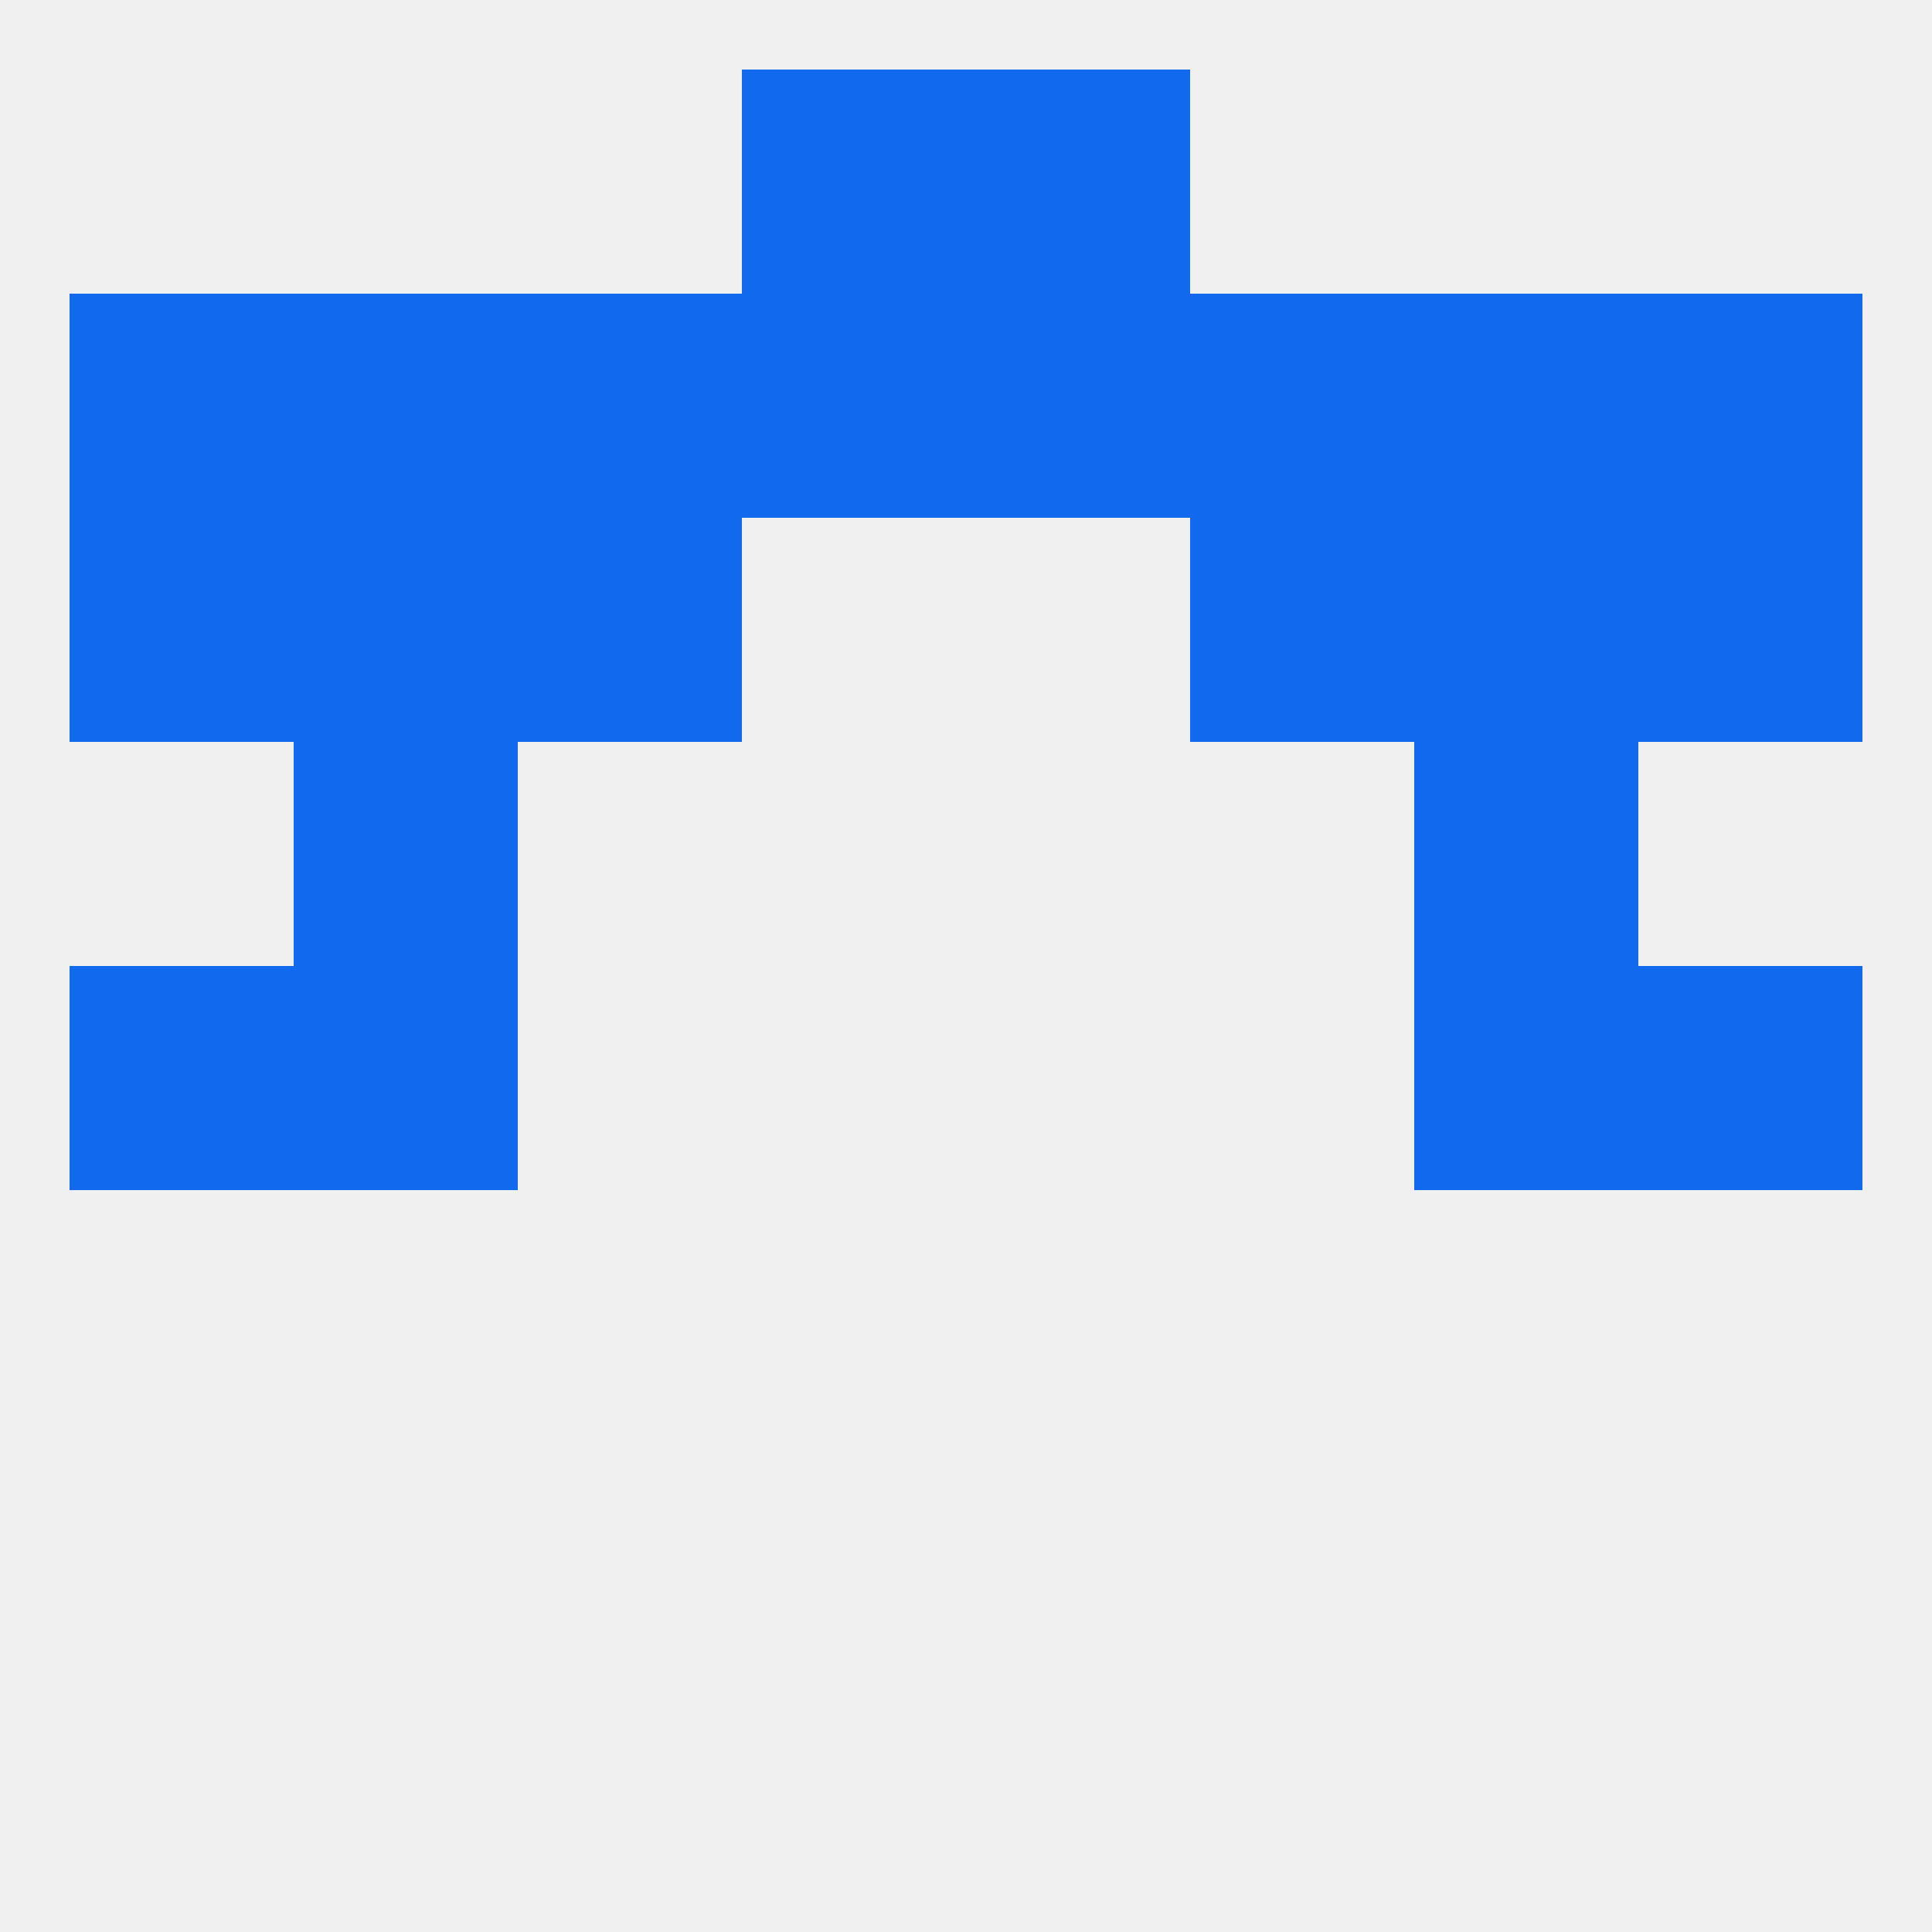
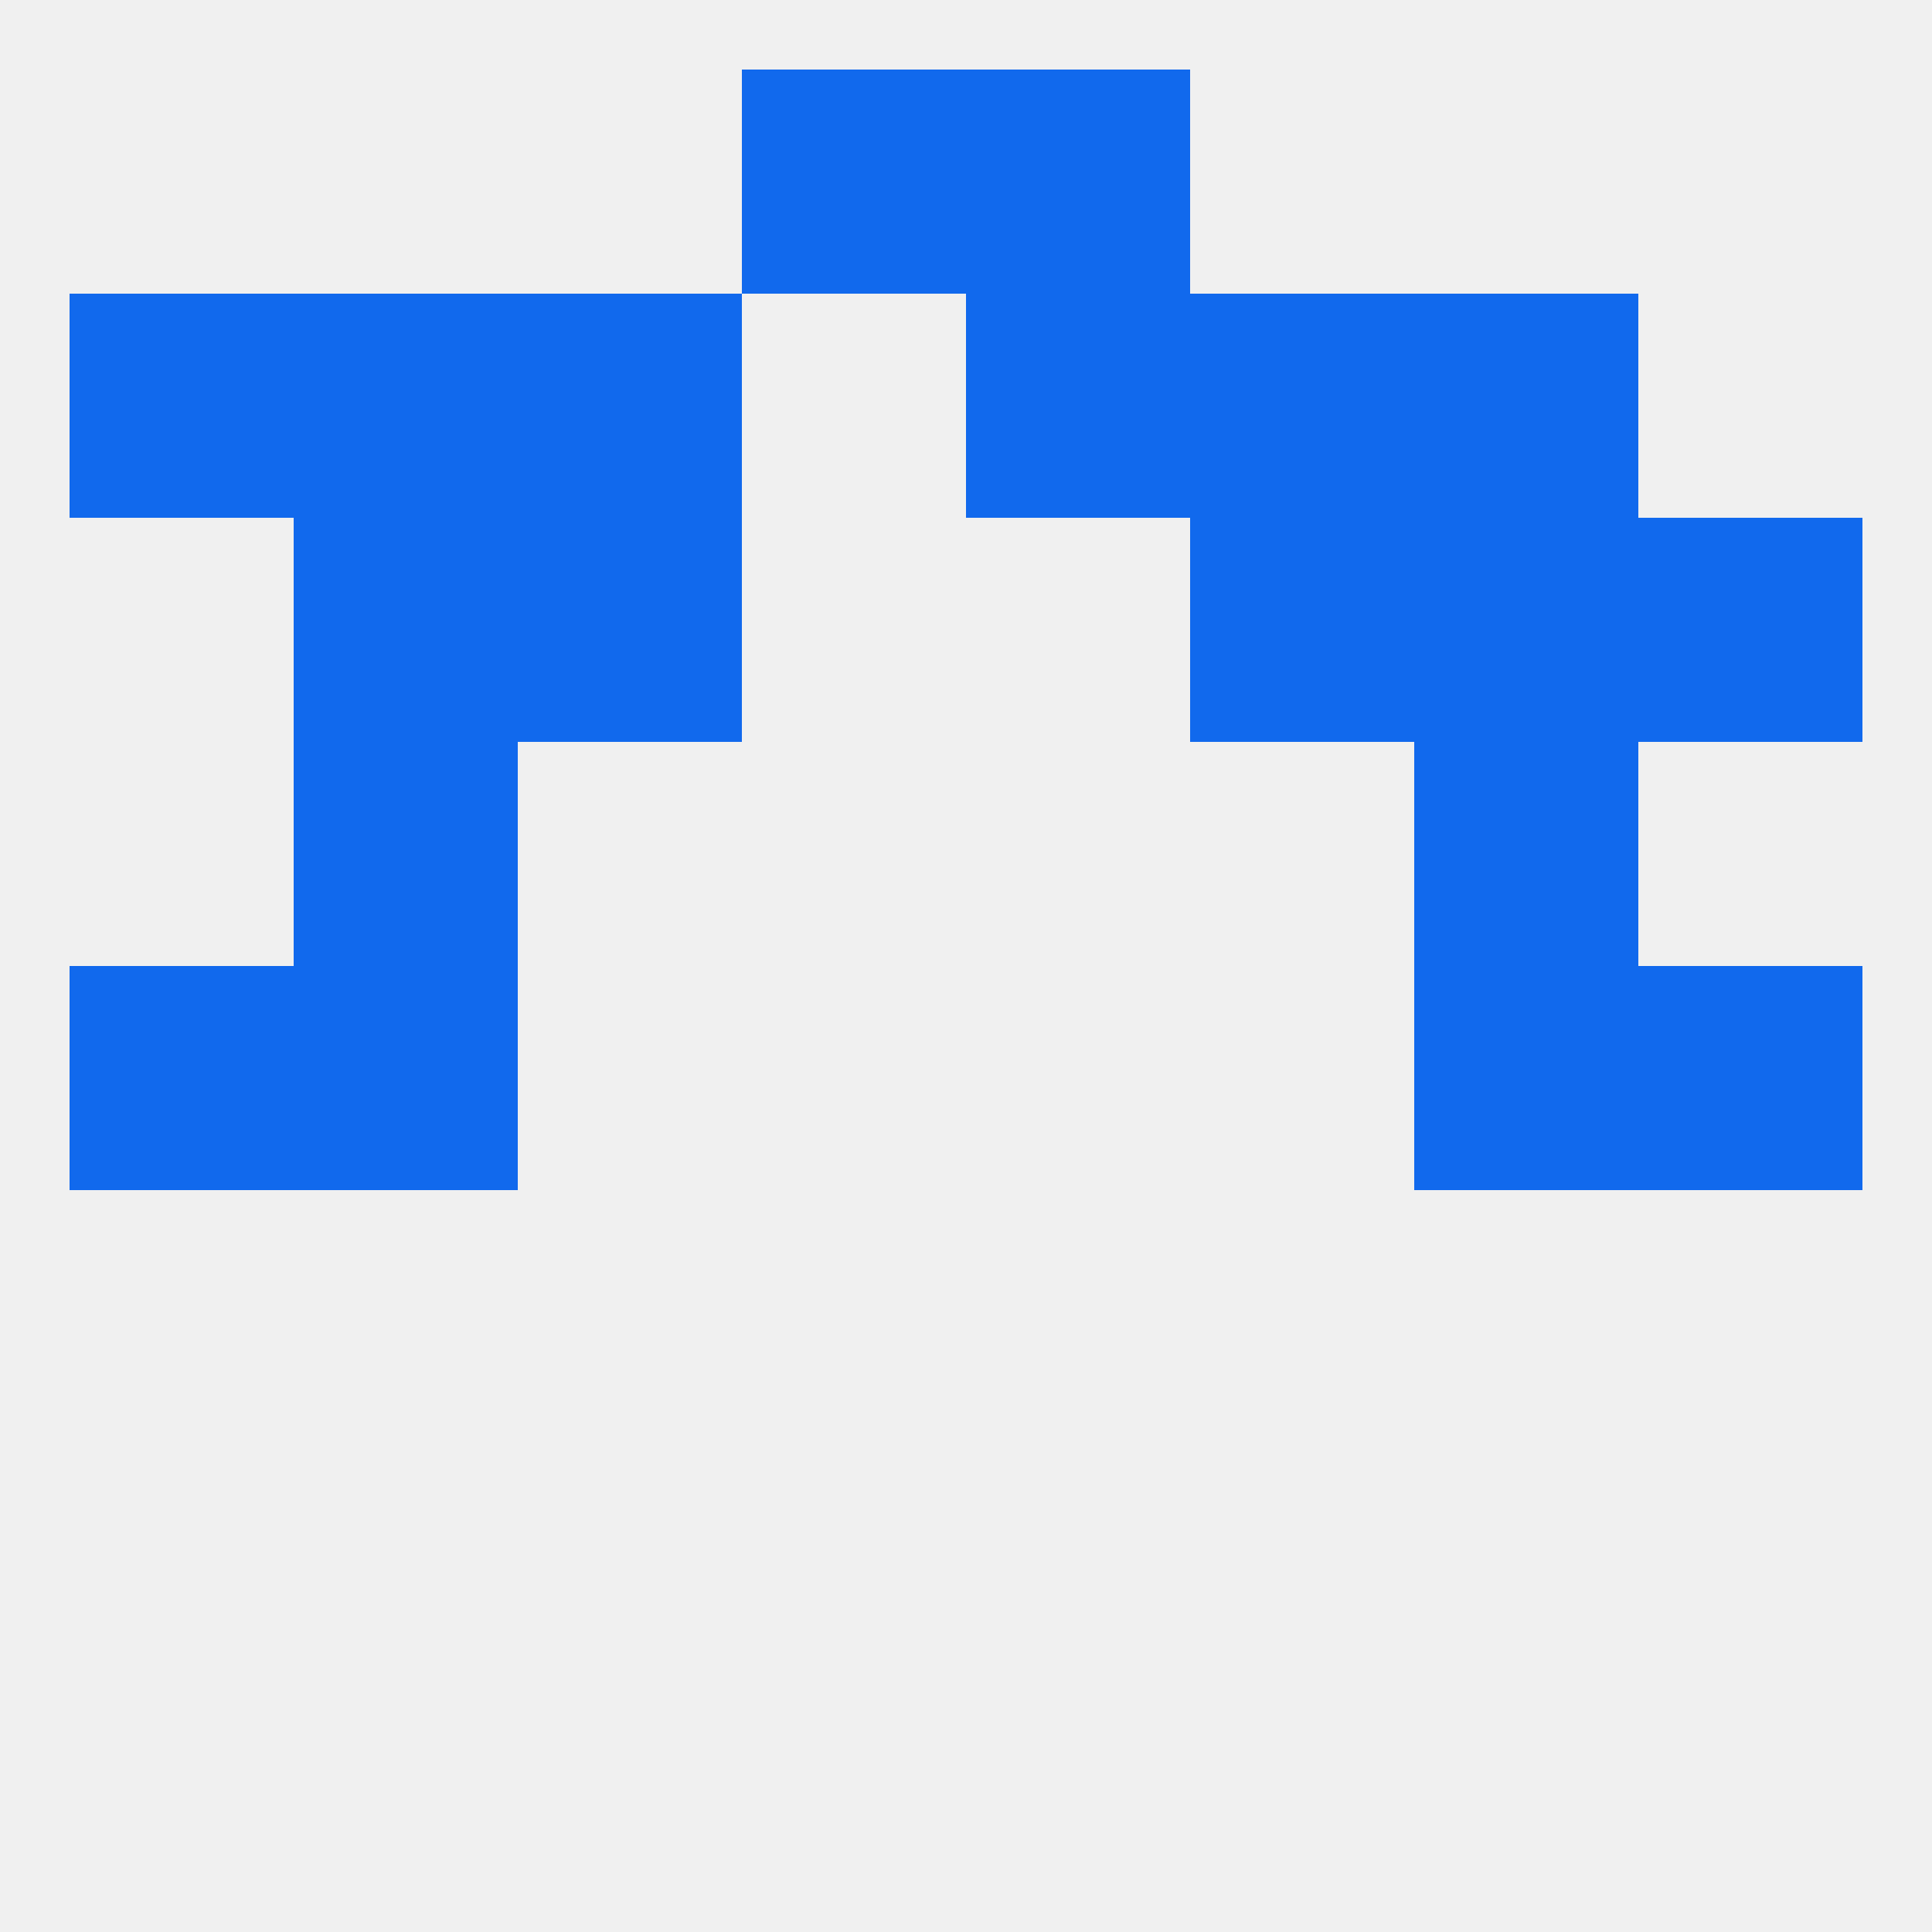
<svg xmlns="http://www.w3.org/2000/svg" version="1.1" baseprofile="full" width="250" height="250" viewBox="0 0 250 250">
  <rect width="100%" height="100%" fill="rgba(240,240,240,255)" />
  <rect x="183" y="125" width="29" height="29" fill="rgba(17,105,237,255)" />
  <rect x="9" y="125" width="29" height="29" fill="rgba(17,105,237,255)" />
  <rect x="212" y="125" width="29" height="29" fill="rgba(17,105,237,255)" />
  <rect x="38" y="125" width="29" height="29" fill="rgba(17,105,237,255)" />
  <rect x="38" y="96" width="29" height="29" fill="rgba(17,105,237,255)" />
  <rect x="183" y="96" width="29" height="29" fill="rgba(17,105,237,255)" />
  <rect x="38" y="67" width="29" height="29" fill="rgba(17,105,237,255)" />
  <rect x="183" y="67" width="29" height="29" fill="rgba(17,105,237,255)" />
-   <rect x="9" y="67" width="29" height="29" fill="rgba(17,105,237,255)" />
  <rect x="212" y="67" width="29" height="29" fill="rgba(17,105,237,255)" />
  <rect x="67" y="67" width="29" height="29" fill="rgba(17,105,237,255)" />
  <rect x="154" y="67" width="29" height="29" fill="rgba(17,105,237,255)" />
  <rect x="67" y="38" width="29" height="29" fill="rgba(17,105,237,255)" />
  <rect x="38" y="38" width="29" height="29" fill="rgba(17,105,237,255)" />
  <rect x="183" y="38" width="29" height="29" fill="rgba(17,105,237,255)" />
-   <rect x="96" y="38" width="29" height="29" fill="rgba(17,105,237,255)" />
  <rect x="125" y="38" width="29" height="29" fill="rgba(17,105,237,255)" />
  <rect x="154" y="38" width="29" height="29" fill="rgba(17,105,237,255)" />
  <rect x="9" y="38" width="29" height="29" fill="rgba(17,105,237,255)" />
-   <rect x="212" y="38" width="29" height="29" fill="rgba(17,105,237,255)" />
  <rect x="96" y="9" width="29" height="29" fill="rgba(17,105,237,255)" />
  <rect x="125" y="9" width="29" height="29" fill="rgba(17,105,237,255)" />
</svg>